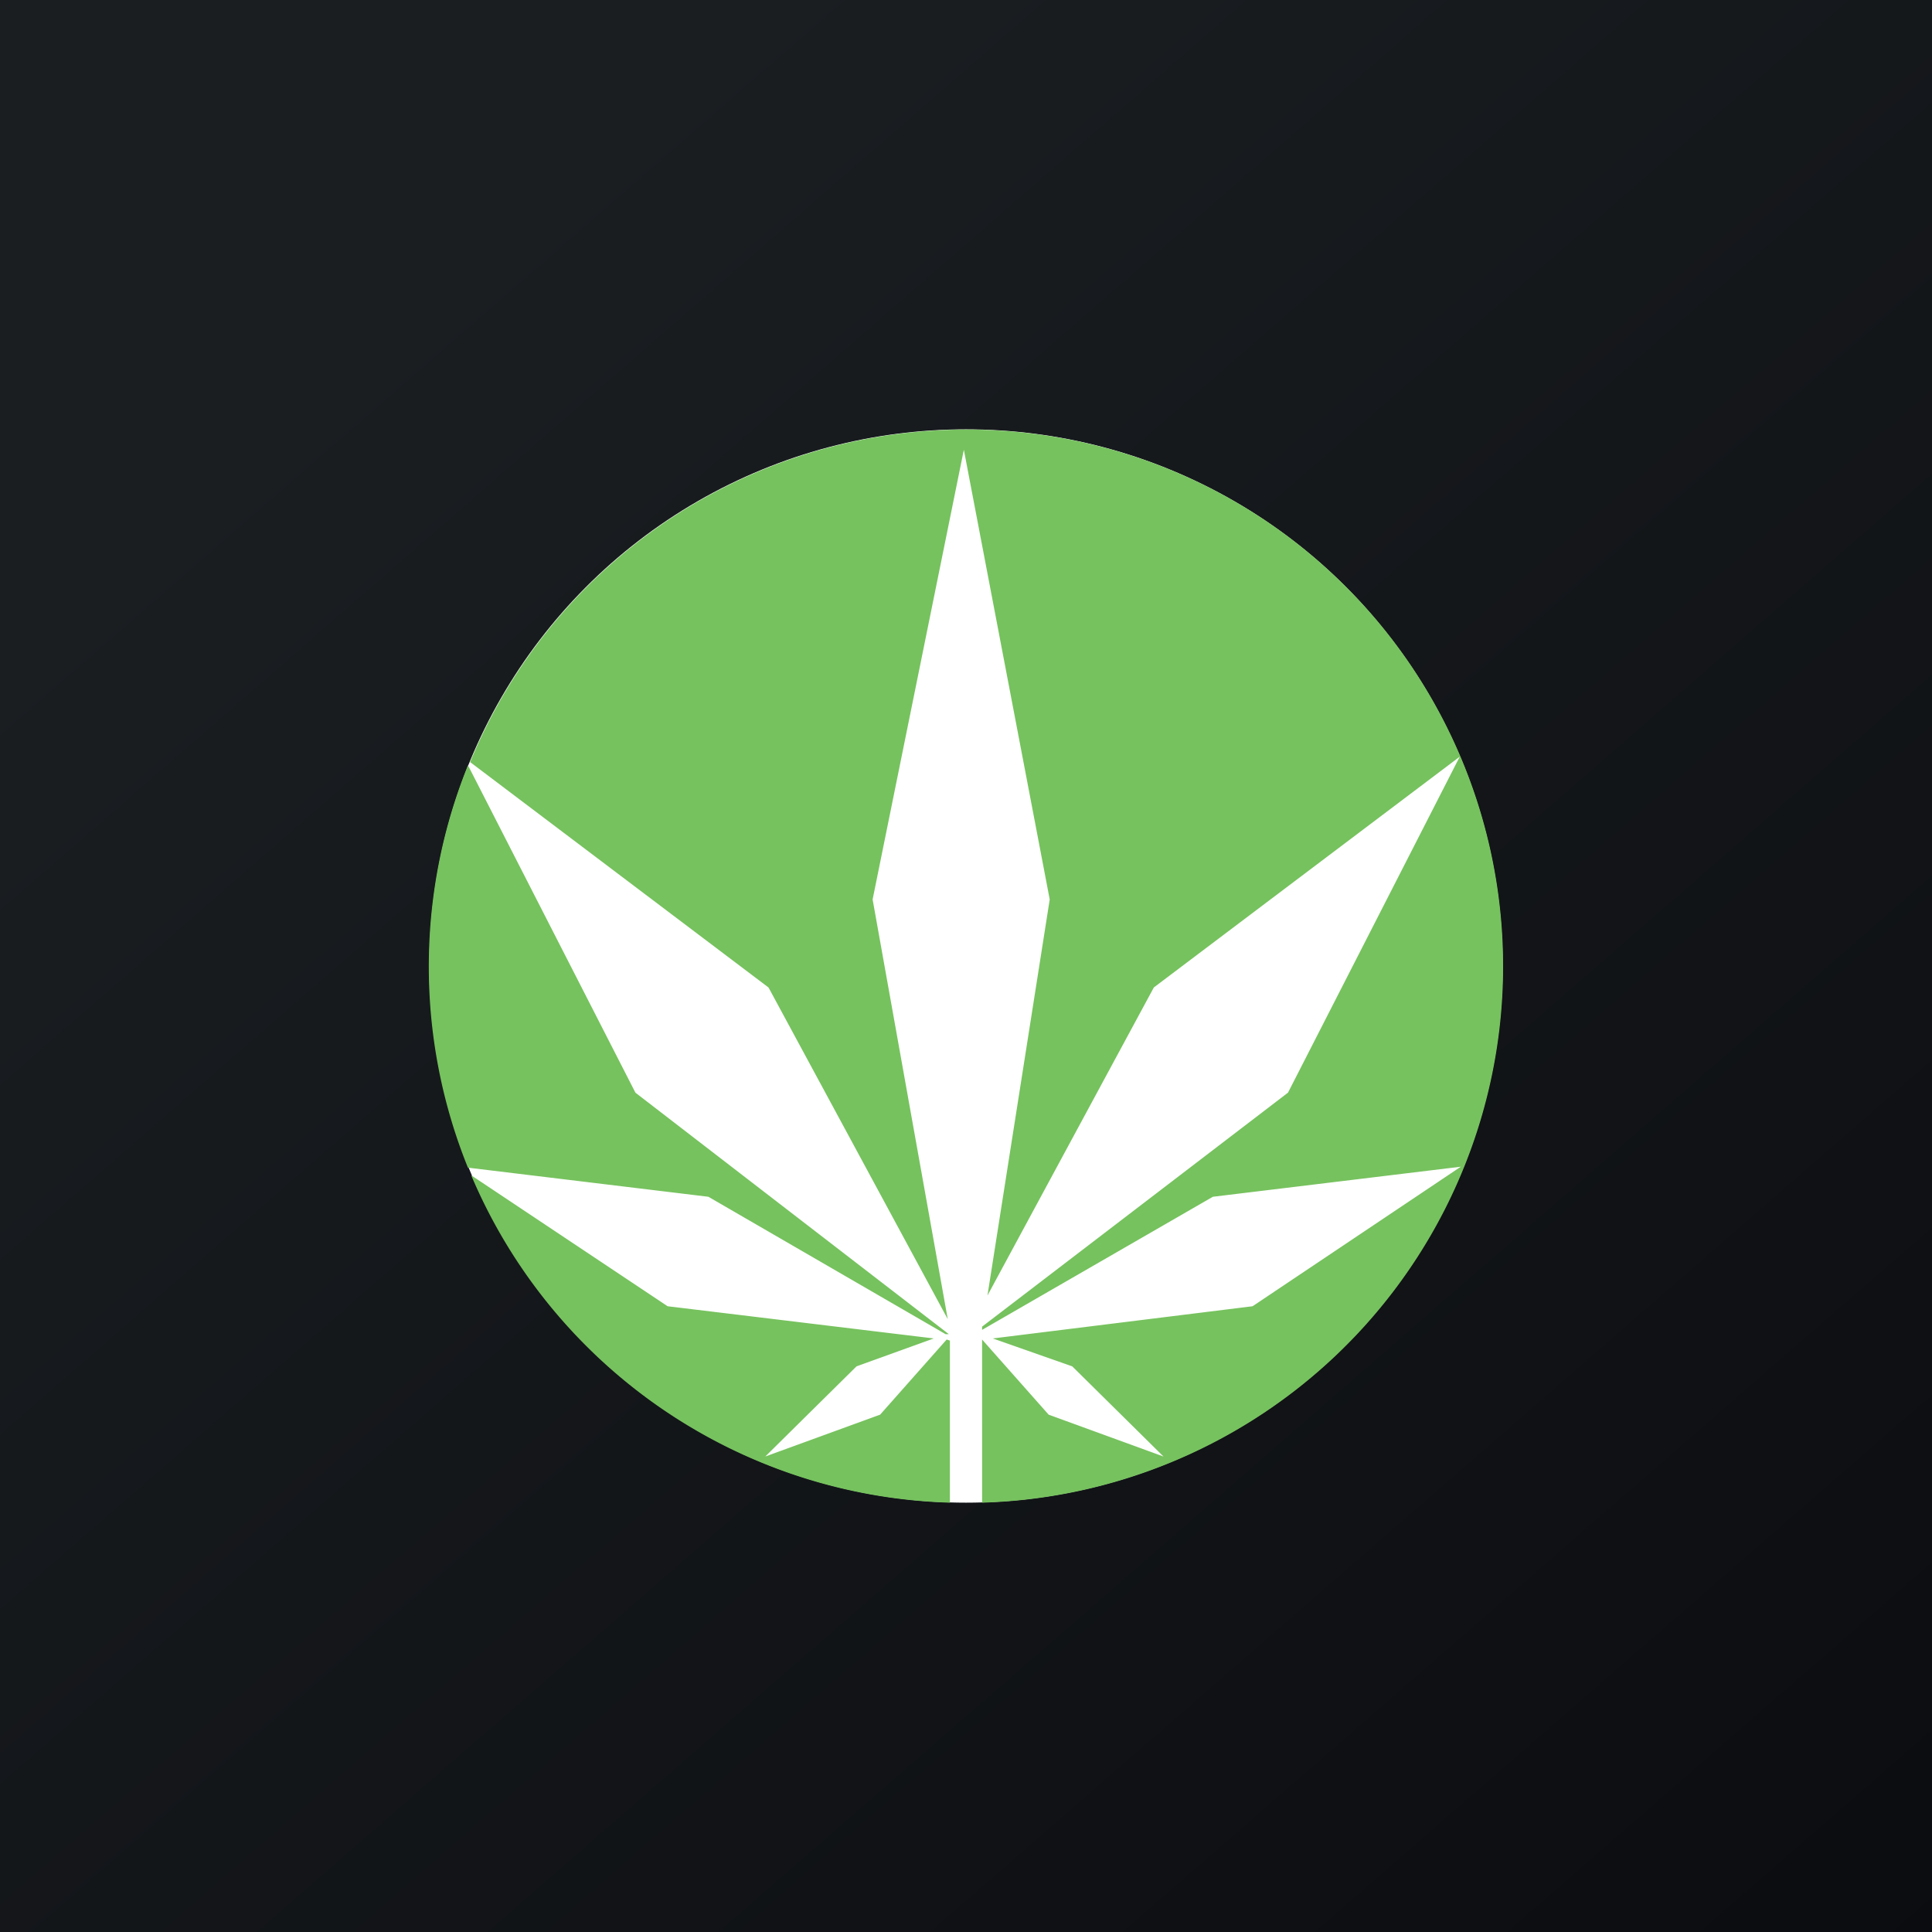
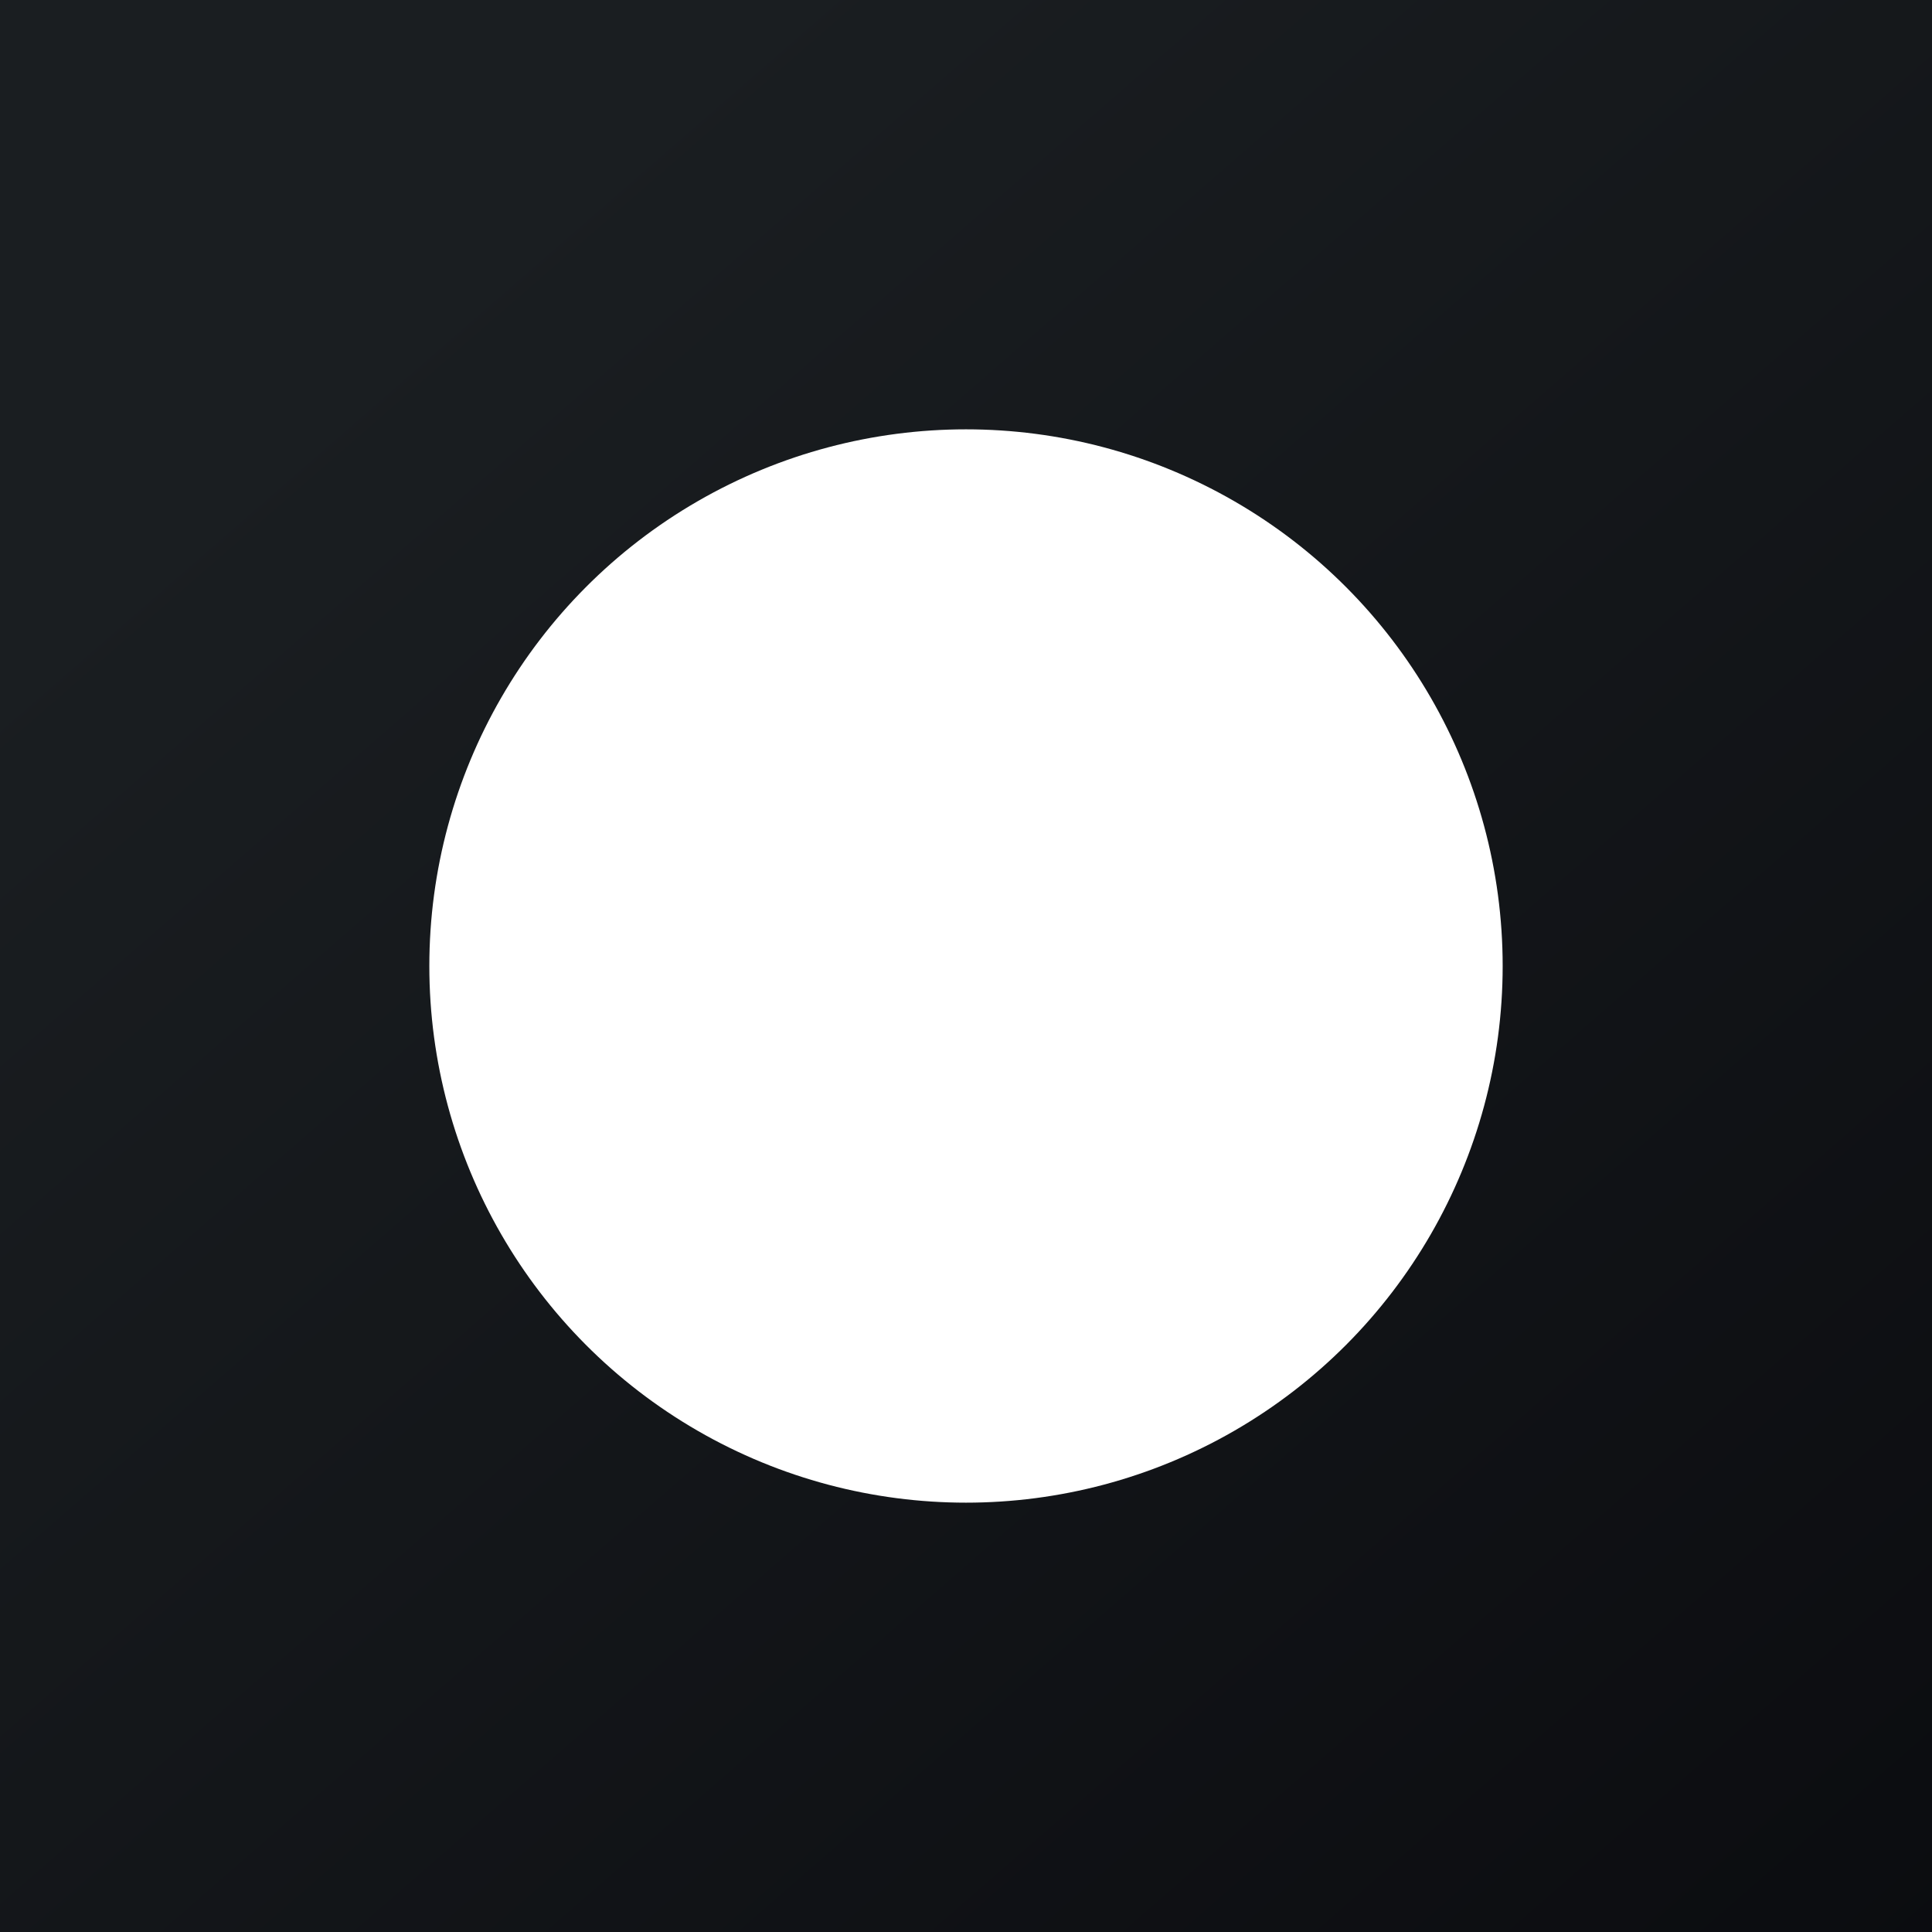
<svg xmlns="http://www.w3.org/2000/svg" width="18" height="18">
  <rect width="100%" height="100%" fill="#808080" stroke="none" />
  <path fill="url(#a)" d="M0 0h18v18H0z" />
  <circle cx="9" cy="9" r="5" fill="#fff" />
-   <path fill="#76C25E" d="M9.15 14a5 5 0 1 0-4.77-6.9l2.78 2.1 1.67 3.09-.7-3.91.85-4.19.8 4.19-.58 3.69 1.55-2.87 2.85-2.15-1.6 3.13-2.85 2.18v.03l2.15-1.24 2.31-.28-1.94 1.3-2.42.3.74.26.85.84-1.07-.39-.62-.7zm-.3 0a5 5 0 0 1-4.46-3.05l1.83 1.22 2.48.3-.72.26-.85.84 1.07-.39.62-.7.03.01zm-4.48-3.12 2.23.27 2.21 1.28h.03l-2.92-2.25-1.56-3.05a5 5 0 0 0 0 3.75Zm4.48 1.57" />
  <defs>
    <linearGradient id="a" x1="3.35" x2="21.9" y1="3.12" y2="24.43" gradientUnits="userSpaceOnUse">
      <stop stop-color="#1A1E21" />
      <stop offset="1" stop-color="#06060A" />
    </linearGradient>
  </defs>
</svg>